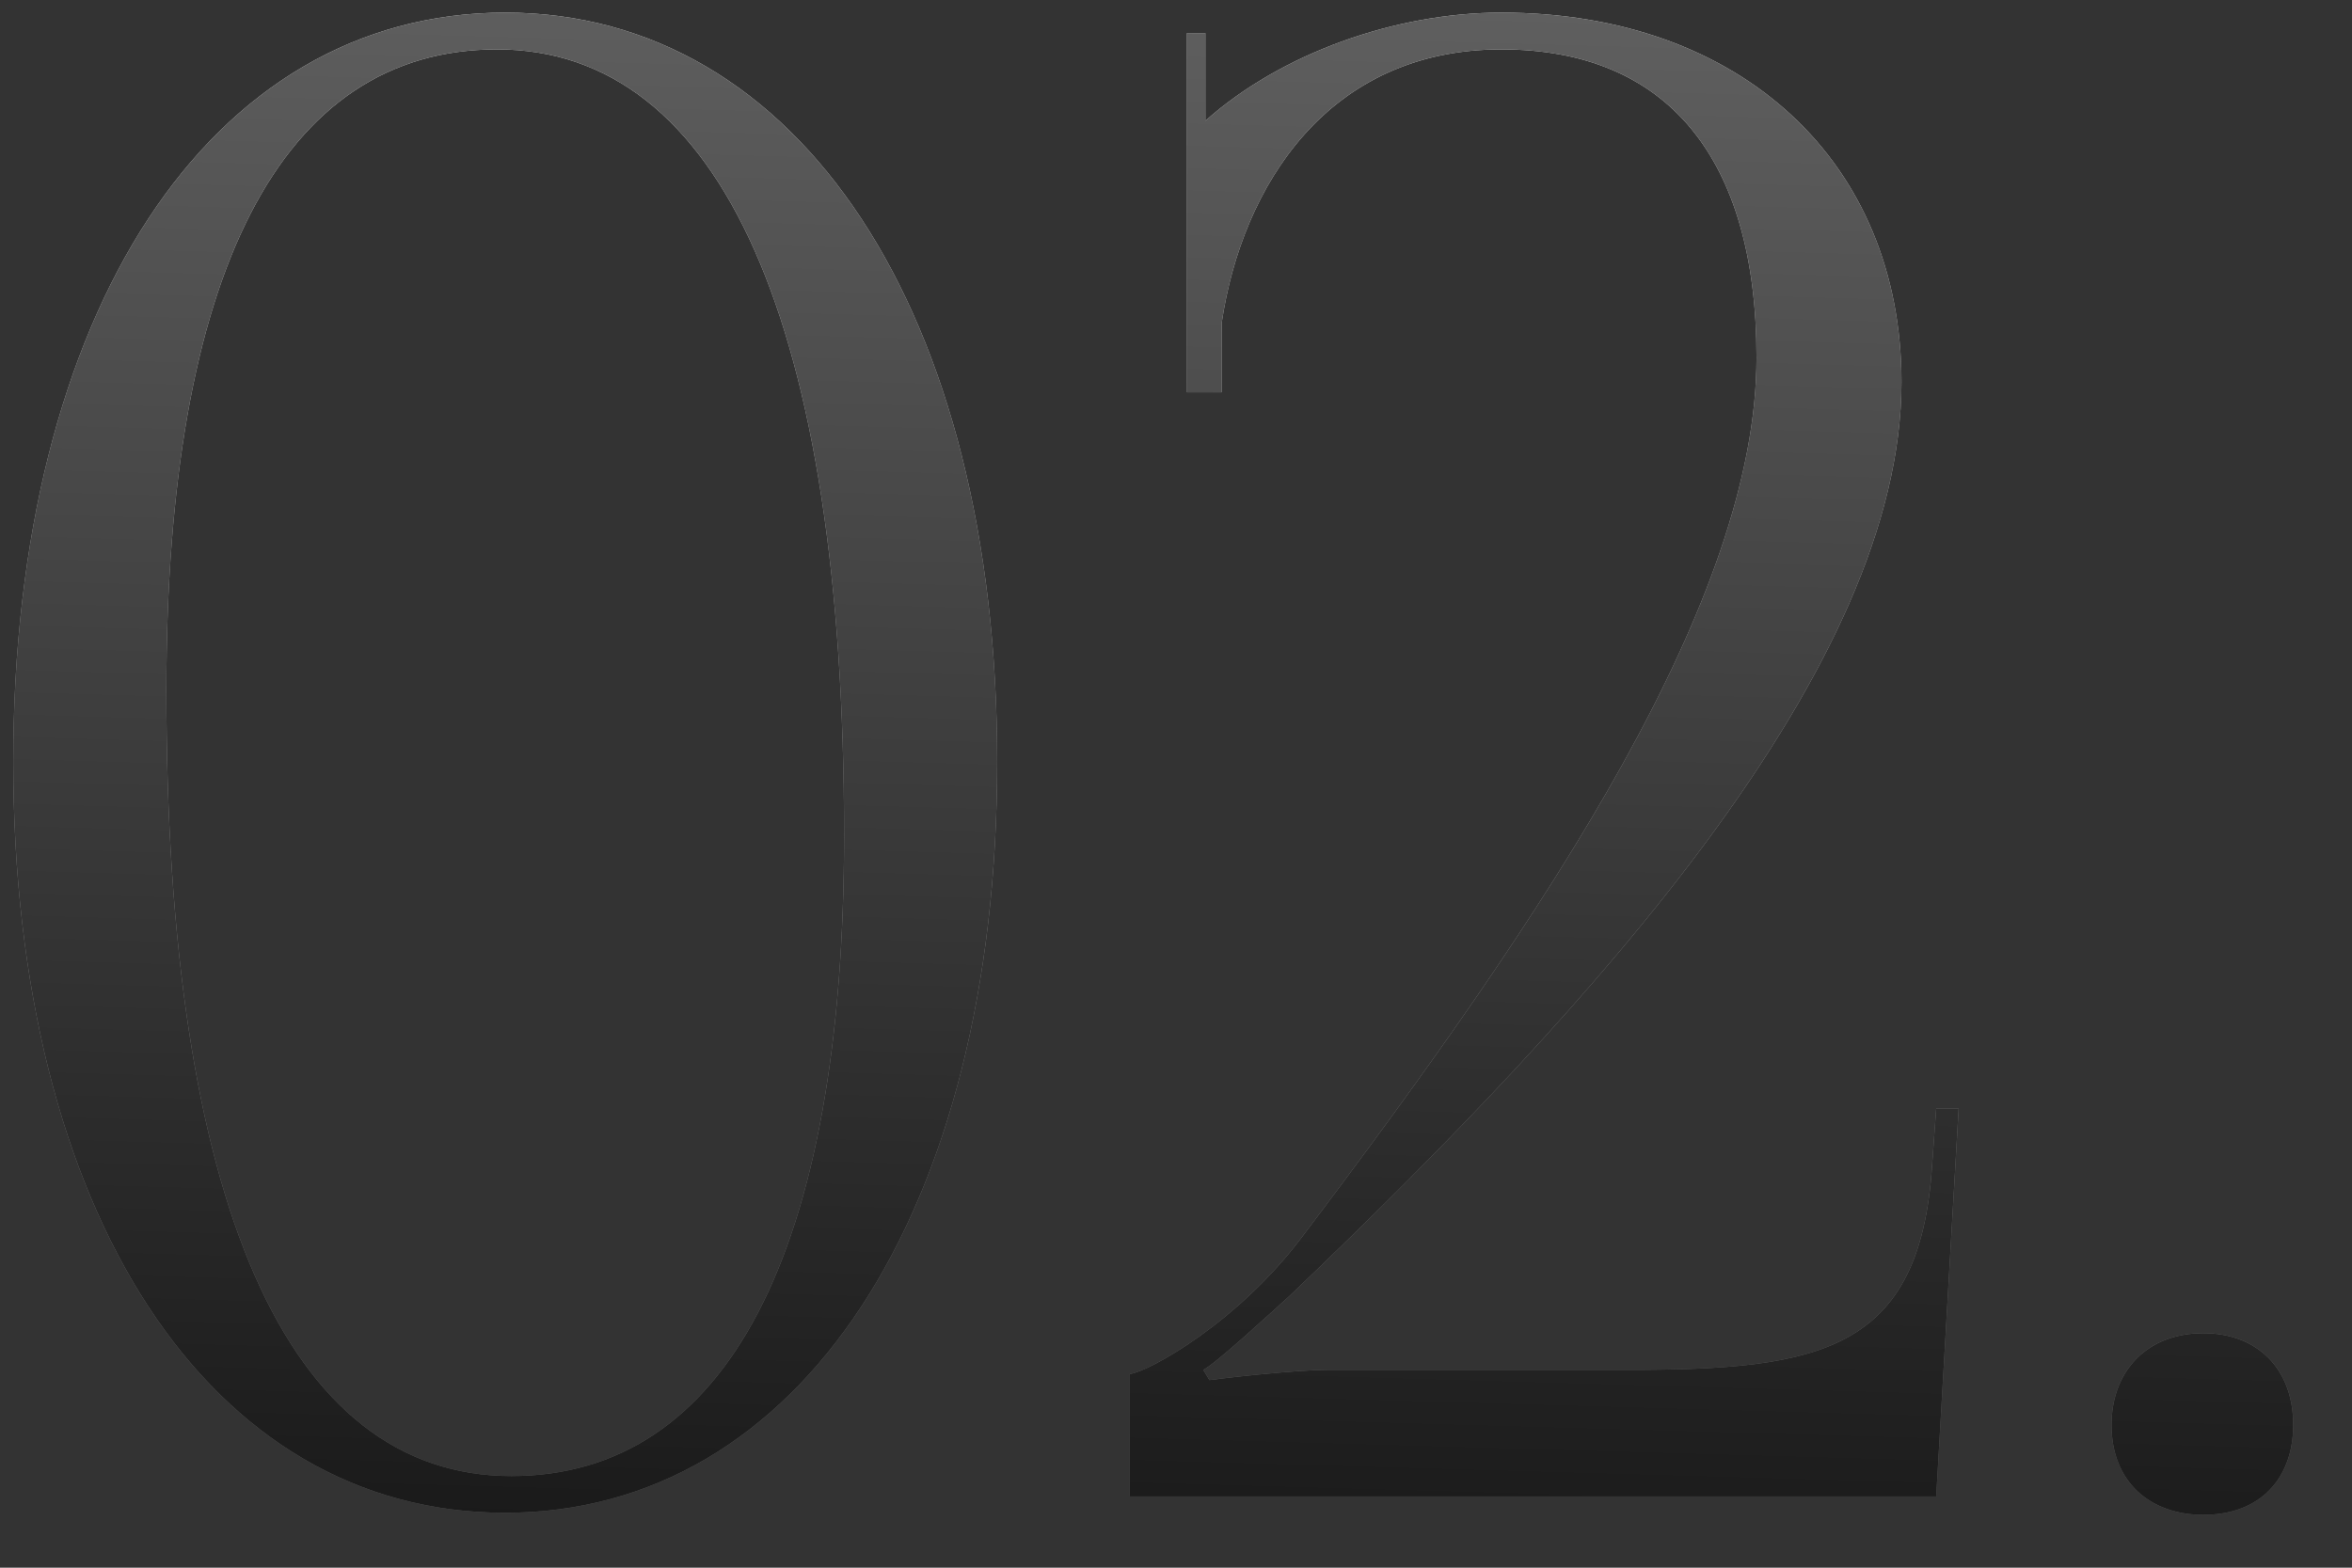
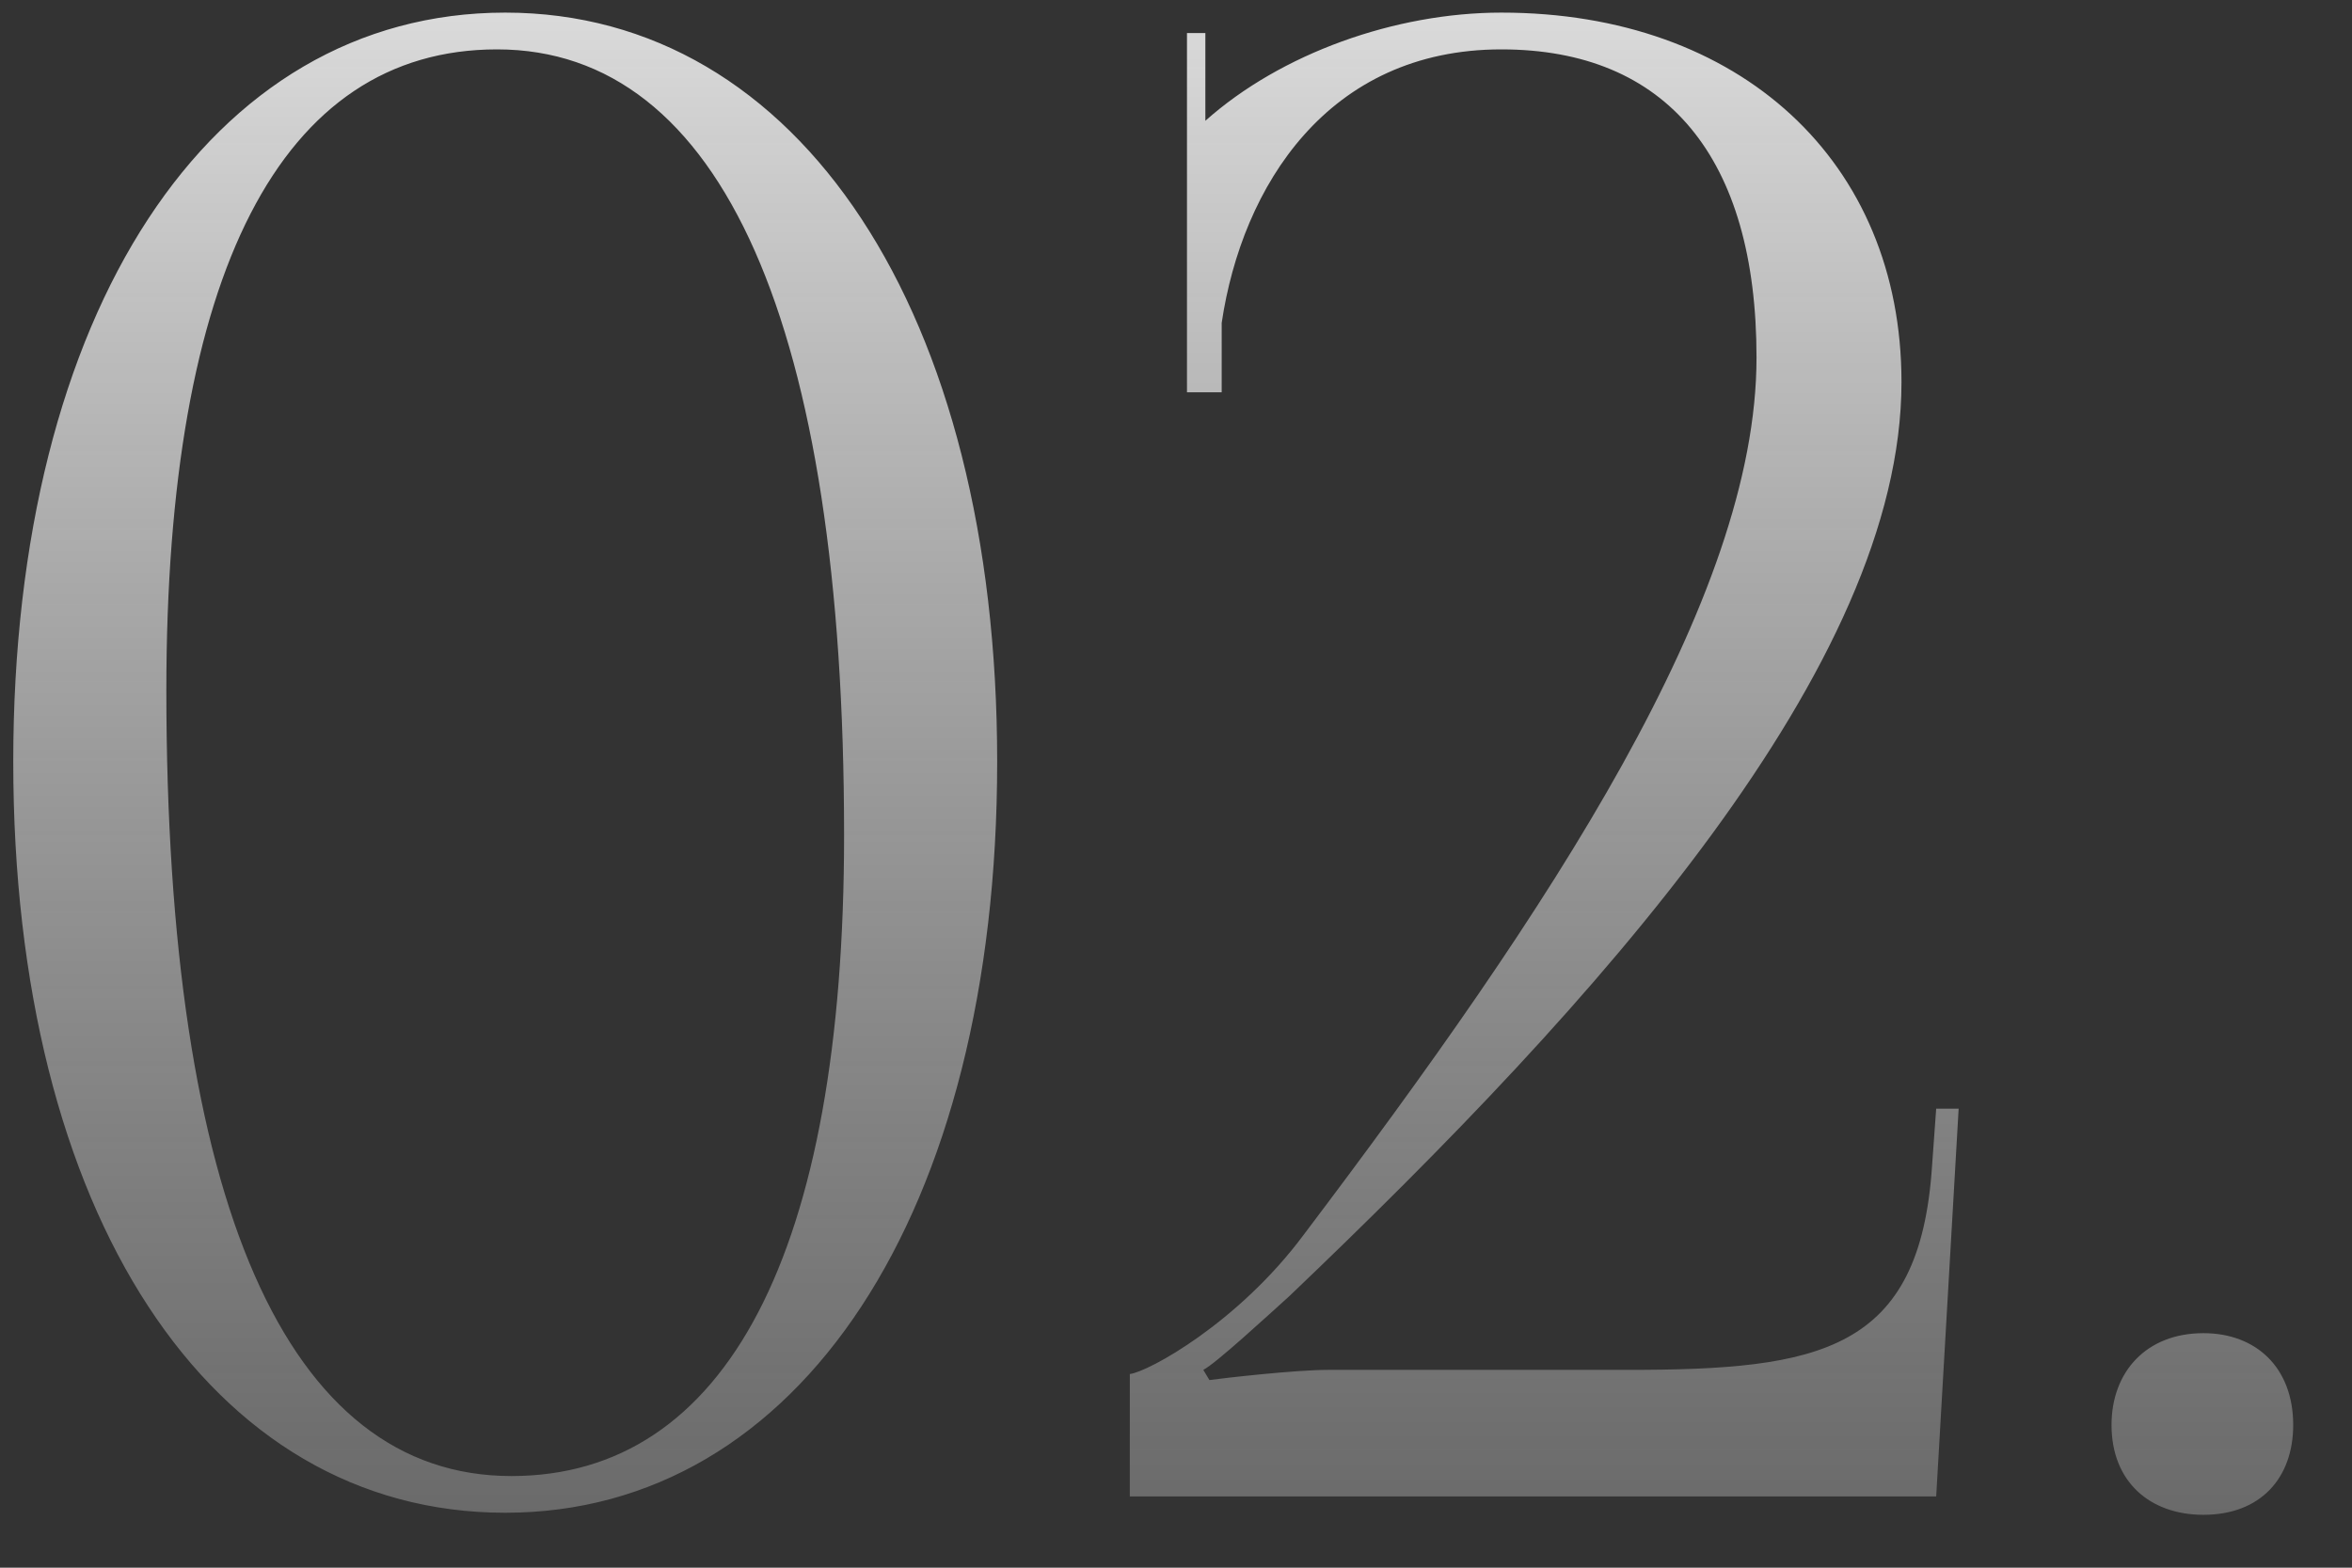
<svg xmlns="http://www.w3.org/2000/svg" width="33" height="22" viewBox="0 0 33 22" fill="none">
  <rect x="0" y="0" width="33" height="22" fill="#333333" stroke="none" />
  <path d="M6.974 0.693C3.938 0.693 2.334 3.843 2.334 9.686C2.334 16.876 4.024 20.714 7.175 20.714C10.182 20.714 11.843 17.592 11.843 11.72C11.843 4.56 10.125 0.693 6.974 0.693ZM7.089 0.177C11.213 0.177 13.991 4.388 13.991 10.689C13.991 17.019 11.213 21.229 7.089 21.229C2.936 21.229 0.186 17.019 0.186 10.689C0.186 4.388 2.936 0.177 7.089 0.177ZM27.166 21H15.852V19.282C16.11 19.253 17.37 18.565 18.287 17.334C21.752 12.751 24.645 8.398 24.645 5.018C24.645 2.211 23.385 0.693 21.065 0.693C18.631 0.693 17.427 2.612 17.141 4.531V5.505H16.654V0.464H16.912V1.695C17.972 0.75 19.576 0.177 21.065 0.177C24.416 0.177 26.679 2.268 26.679 5.362C26.679 9.343 22.44 14.04 18.086 18.193C17.8 18.451 17.055 19.138 16.883 19.224L16.969 19.367C17.17 19.339 18.172 19.224 18.631 19.224H22.841C25.533 19.224 26.937 18.966 27.108 16.36L27.166 15.558H27.481L27.166 21ZM30.915 18.709C31.659 18.709 32.175 19.196 32.175 19.997C32.175 20.742 31.717 21.258 30.915 21.258C30.17 21.258 29.626 20.799 29.626 19.997C29.626 19.253 30.113 18.709 30.915 18.709Z" fill="url(#paint0_linear_49_23)" />
-   <path d="M6.974 0.693C3.938 0.693 2.334 3.843 2.334 9.686C2.334 16.876 4.024 20.714 7.175 20.714C10.182 20.714 11.843 17.592 11.843 11.72C11.843 4.56 10.125 0.693 6.974 0.693ZM7.089 0.177C11.213 0.177 13.991 4.388 13.991 10.689C13.991 17.019 11.213 21.229 7.089 21.229C2.936 21.229 0.186 17.019 0.186 10.689C0.186 4.388 2.936 0.177 7.089 0.177ZM27.166 21H15.852V19.282C16.11 19.253 17.37 18.565 18.287 17.334C21.752 12.751 24.645 8.398 24.645 5.018C24.645 2.211 23.385 0.693 21.065 0.693C18.631 0.693 17.427 2.612 17.141 4.531V5.505H16.654V0.464H16.912V1.695C17.972 0.75 19.576 0.177 21.065 0.177C24.416 0.177 26.679 2.268 26.679 5.362C26.679 9.343 22.44 14.04 18.086 18.193C17.8 18.451 17.055 19.138 16.883 19.224L16.969 19.367C17.17 19.339 18.172 19.224 18.631 19.224H22.841C25.533 19.224 26.937 18.966 27.108 16.36L27.166 15.558H27.481L27.166 21ZM30.915 18.709C31.659 18.709 32.175 19.196 32.175 19.997C32.175 20.742 31.717 21.258 30.915 21.258C30.17 21.258 29.626 20.799 29.626 19.997C29.626 19.253 30.113 18.709 30.915 18.709Z" fill="url(#paint1_linear_49_23)" />
  <defs>
    <linearGradient id="paint0_linear_49_23" x1="16.5" y1="-5" x2="16.5" y2="28" gradientUnits="userSpaceOnUse">
      <stop stop-color="white" />
      <stop offset="1" stop-color="#848484" stop-opacity="0.4" />
    </linearGradient>
    <linearGradient id="paint1_linear_49_23" x1="16.5" y1="-5" x2="15.725" y2="22.204" gradientUnits="userSpaceOnUse">
      <stop stop-color="#6F6F6F" />
      <stop offset="1" stop-color="#181818" />
    </linearGradient>
  </defs>
</svg>